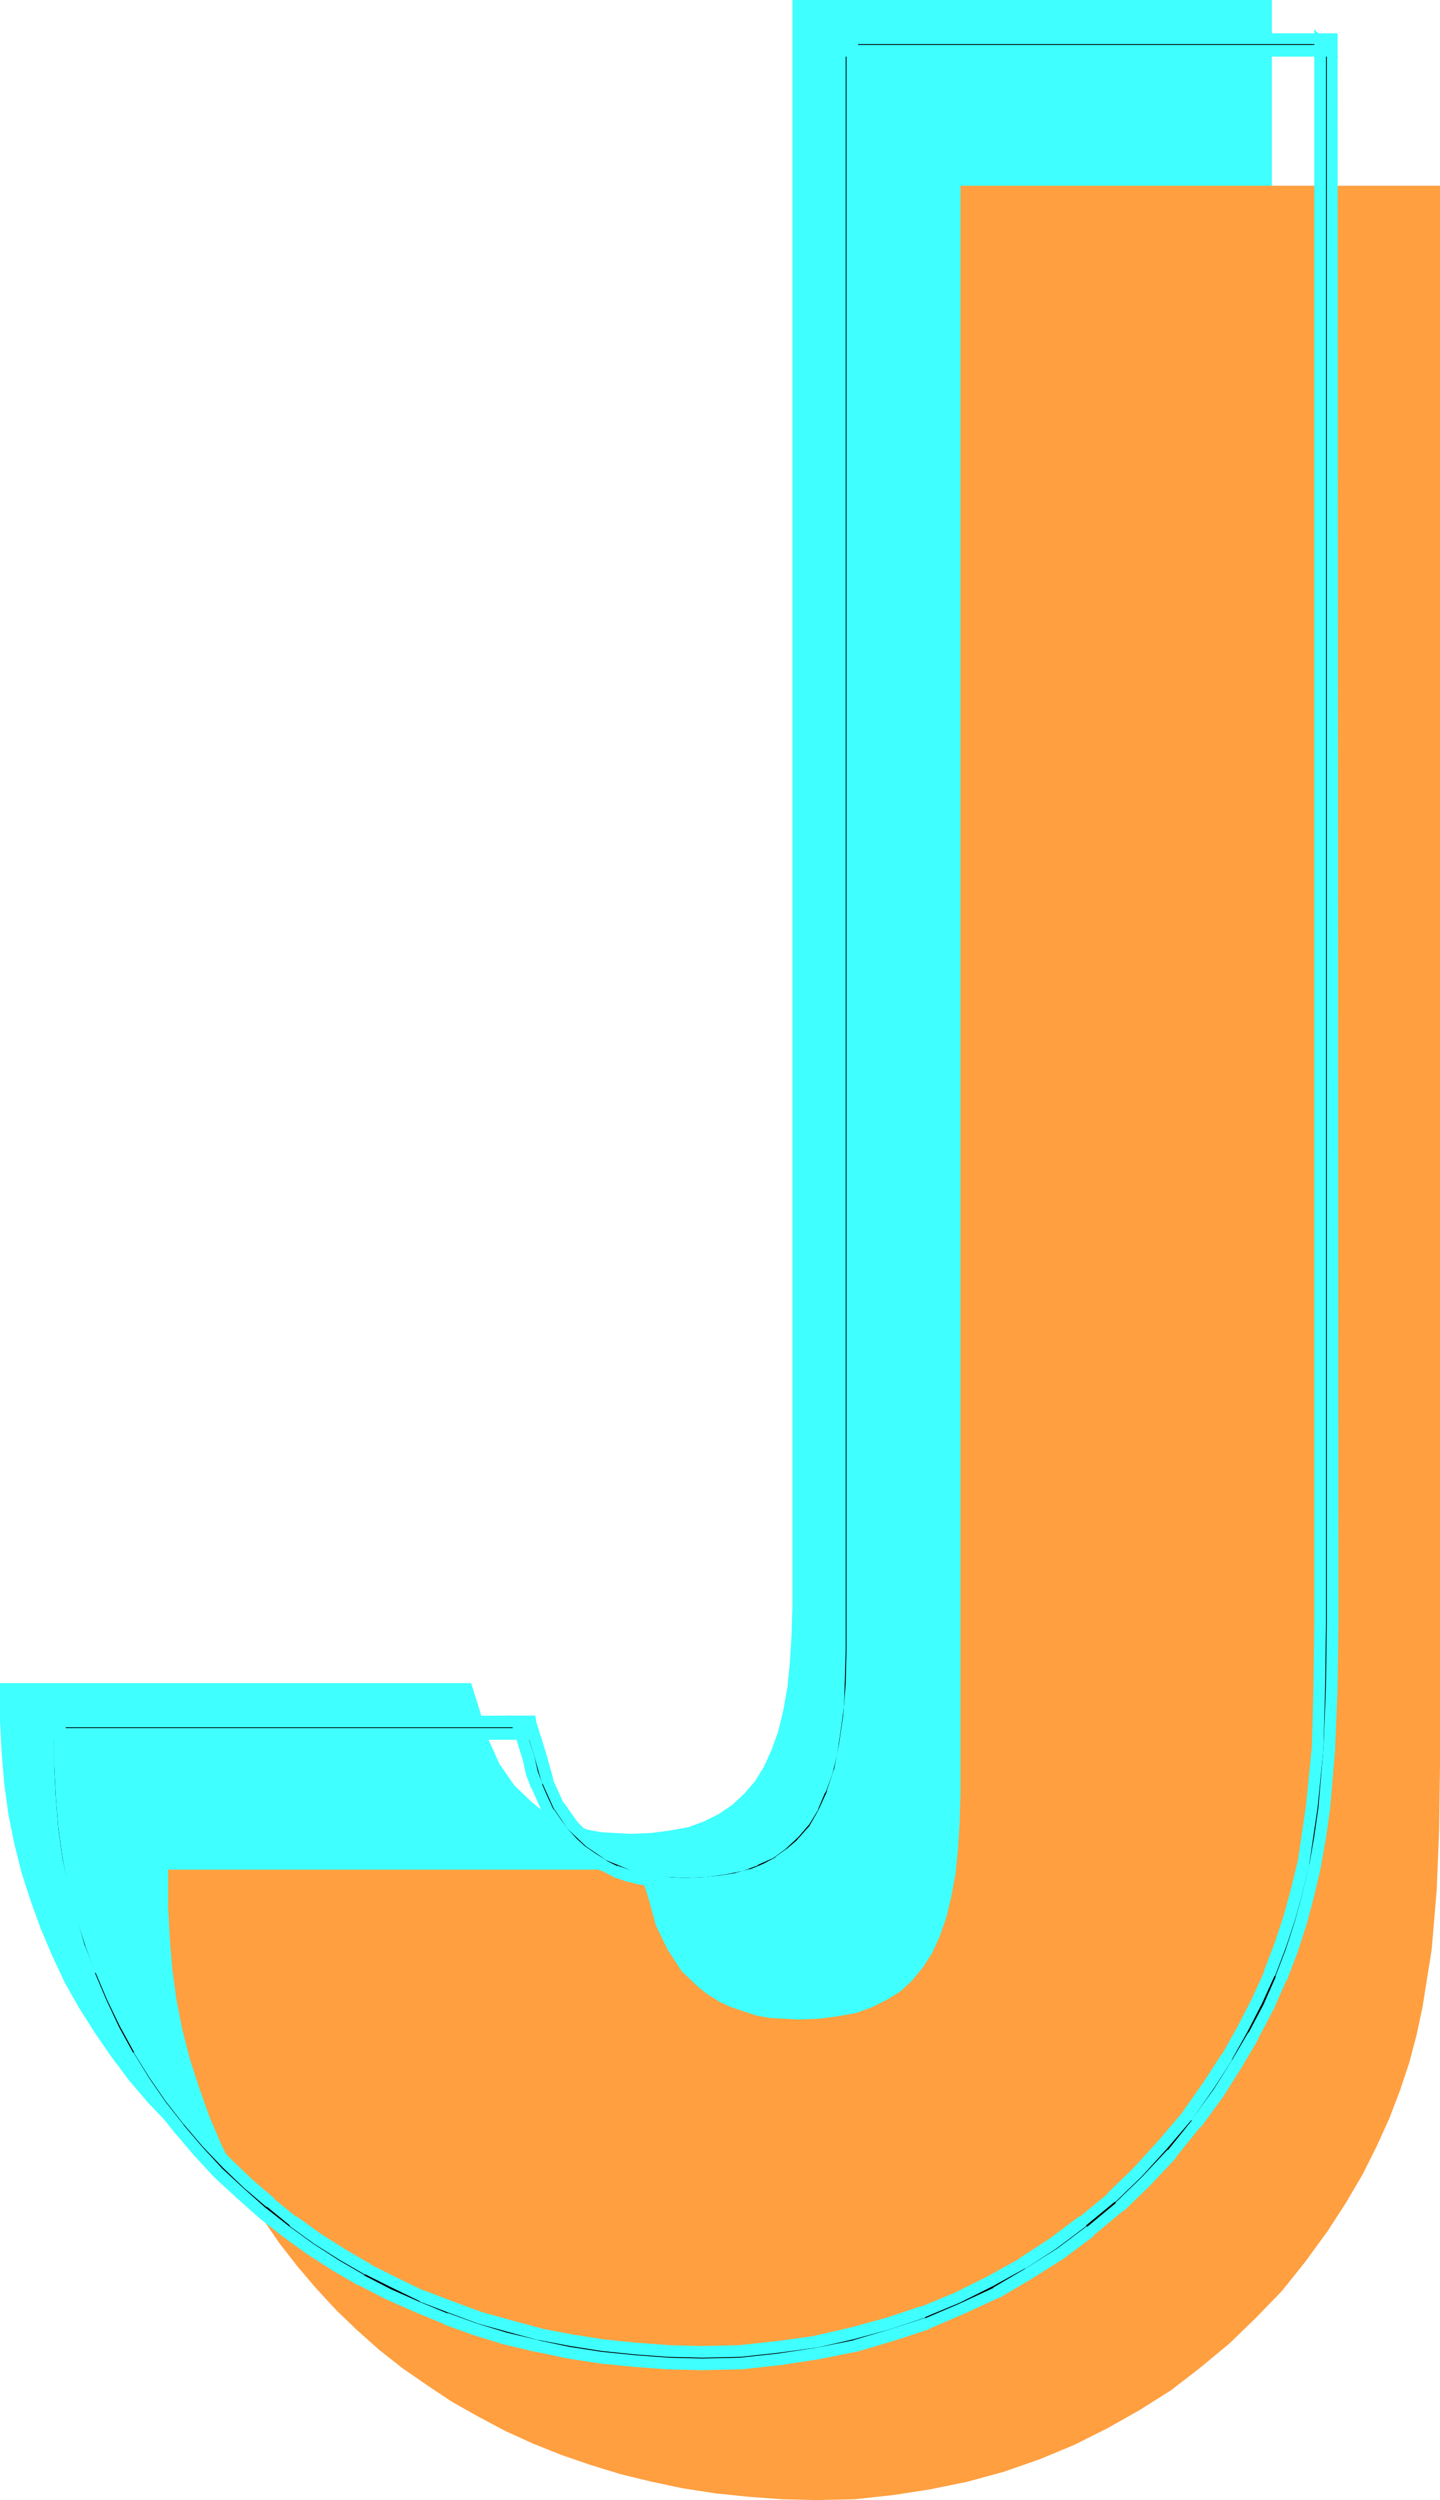
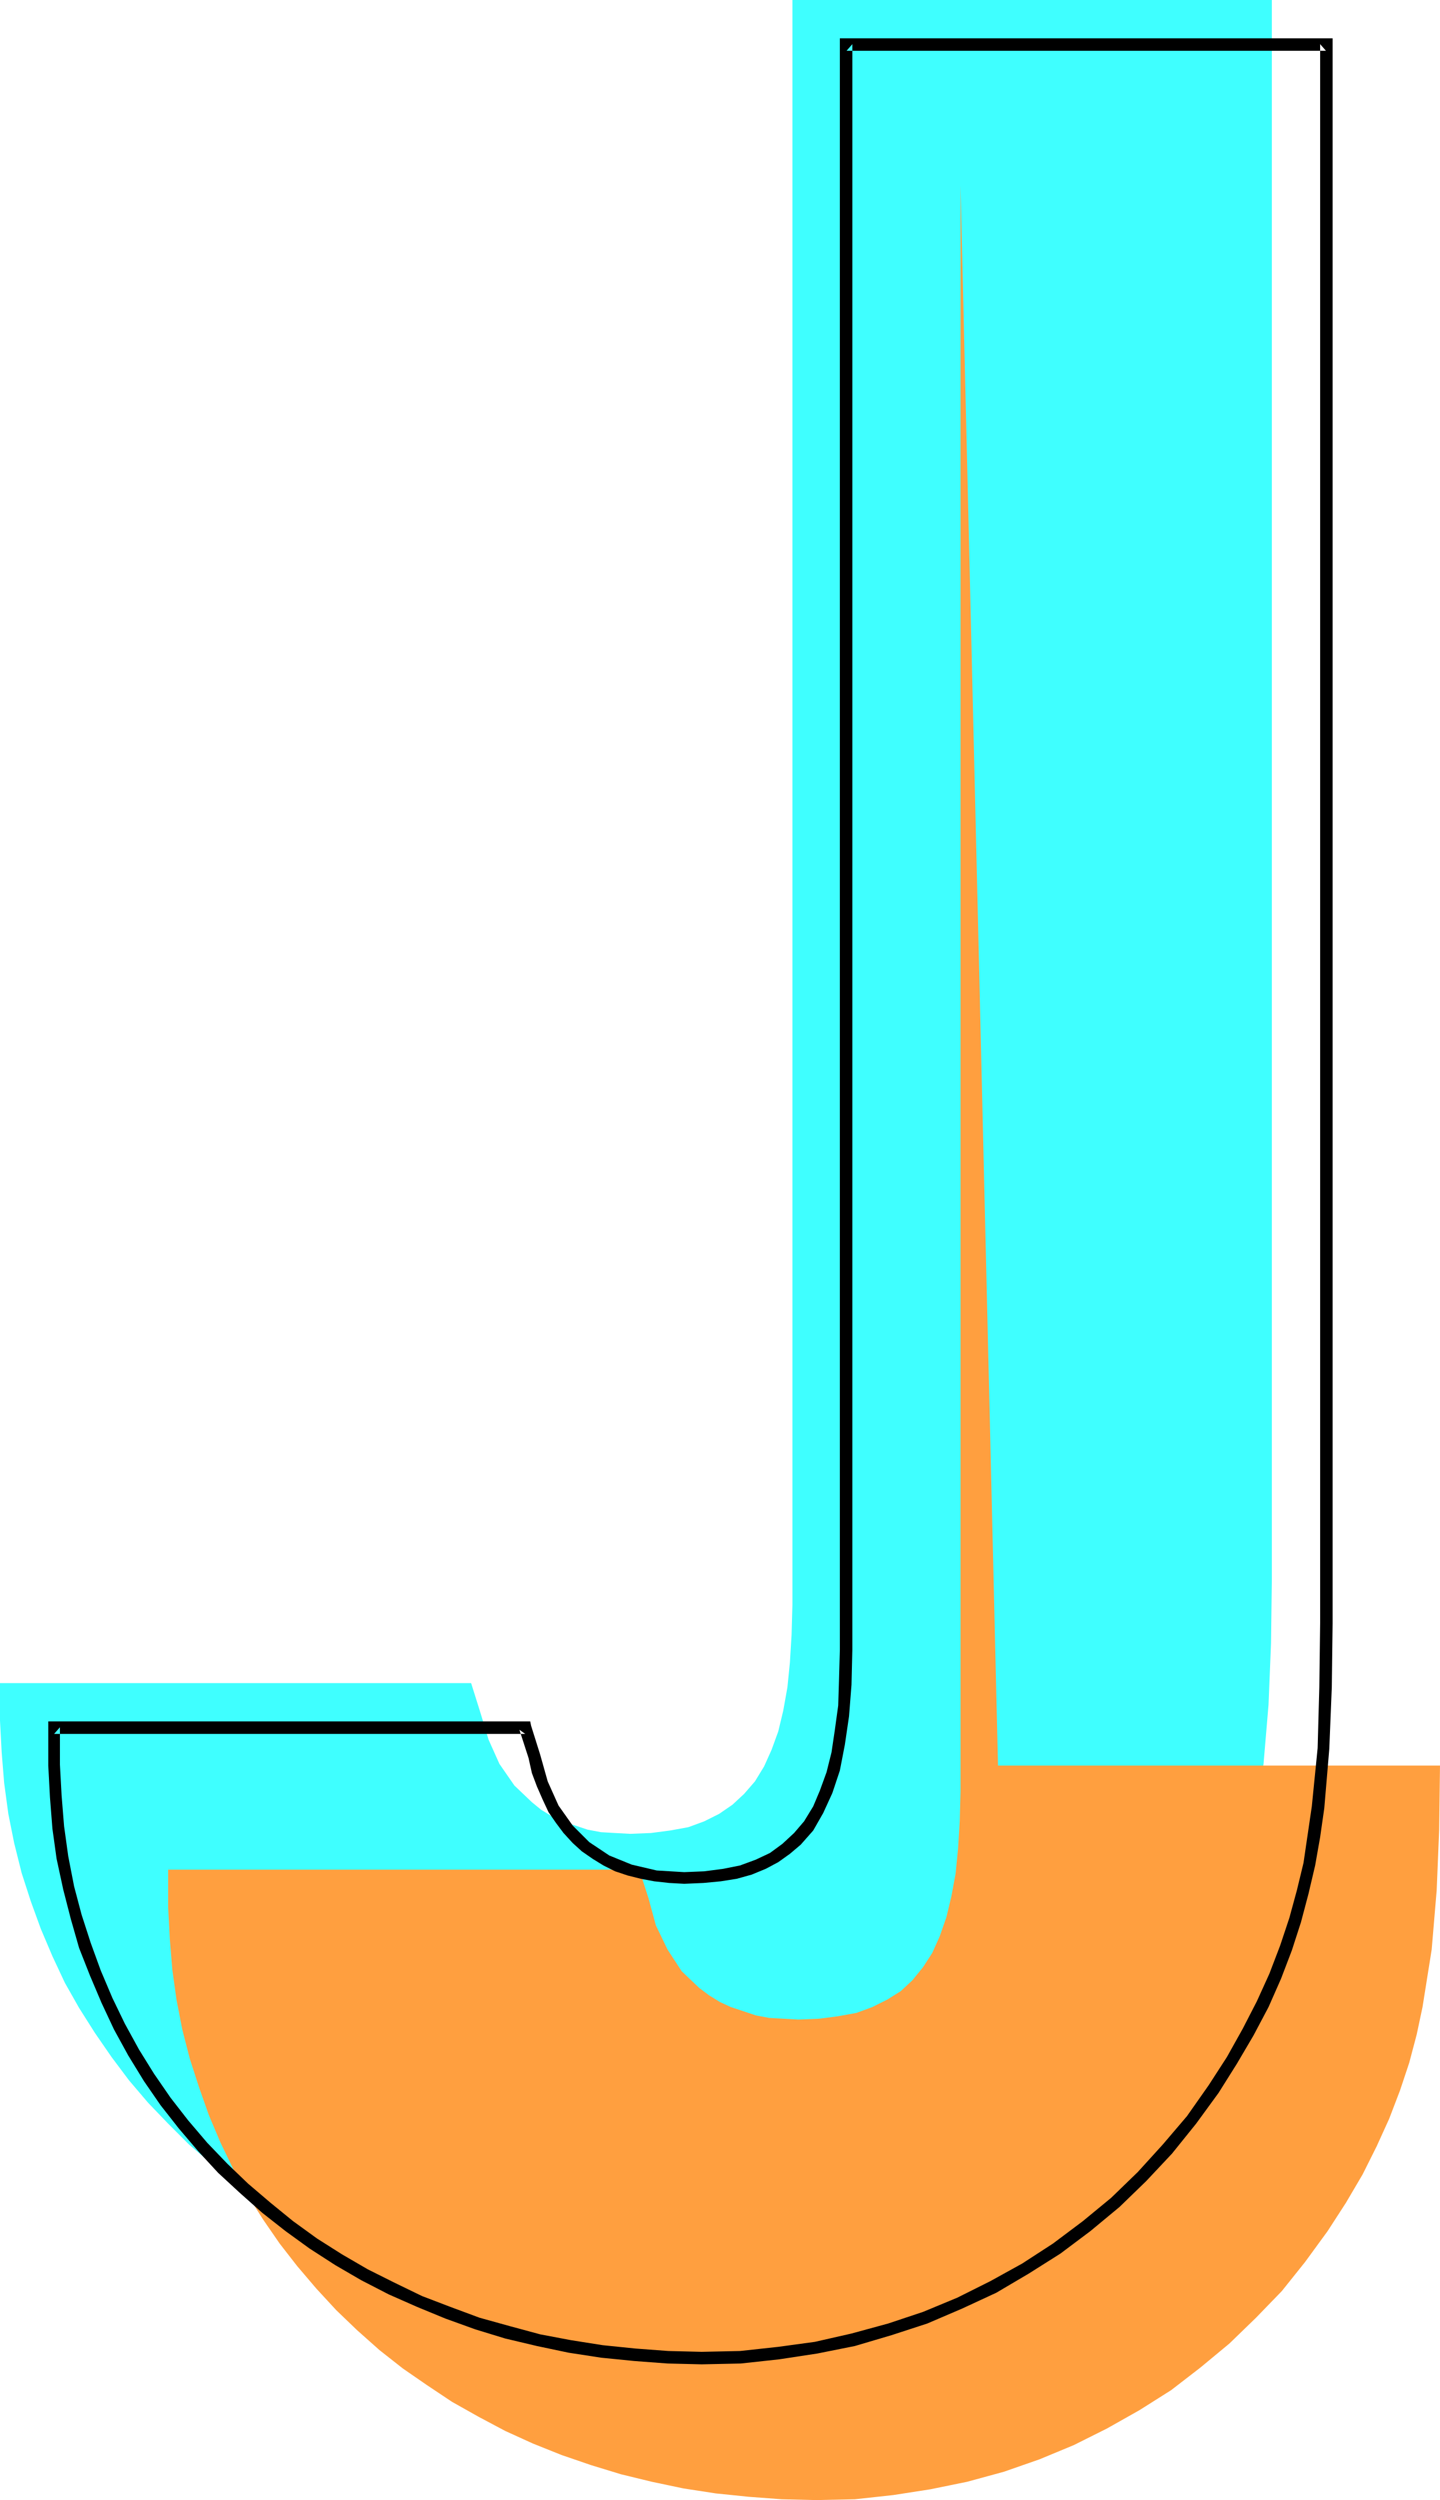
<svg xmlns="http://www.w3.org/2000/svg" xmlns:ns1="http://sodipodi.sourceforge.net/DTD/sodipodi-0.dtd" xmlns:ns2="http://www.inkscape.org/namespaces/inkscape" version="1.0" width="43.942mm" height="76.251mm" id="svg5" ns1:docname="Offset J.wmf">
  <ns1:namedview id="namedview5" pagecolor="#ffffff" bordercolor="#000000" borderopacity="0.25" ns2:showpageshadow="2" ns2:pageopacity="0.0" ns2:pagecheckerboard="0" ns2:deskcolor="#d1d1d1" ns2:document-units="mm" />
  <defs id="defs1">
    <pattern id="WMFhbasepattern" patternUnits="userSpaceOnUse" width="6" height="6" x="0" y="0" />
  </defs>
  <path style="fill:#3fffff;fill-opacity:1;fill-rule:evenodd;stroke:none" d="m 91.392,0 v 4.32 180.672 l -0.096,3.456 -0.192,3.168 -0.288,2.88 -0.48,2.688 -0.576,2.4 -0.768,2.112 -0.864,1.92 -1.056,1.728 -1.248,1.44 -1.344,1.248 -1.536,1.056 -1.728,0.864 -1.824,0.672 -2.112,0.384 -2.208,0.288 -2.4,0.096 -1.728,-0.096 -1.632,-0.096 -1.536,-0.288 -2.88,-0.96 -1.248,-0.576 -1.248,-0.768 -1.056,-0.864 -2.016,-1.92 -1.728,-2.496 -1.248,-2.784 -0.96,-3.168 -1.056,-3.36 H 50.976 4.32 0 v 4.32 l 0.192,3.648 0.288,3.552 0.48,3.552 0.672,3.36 0.864,3.456 1.056,3.264 1.152,3.168 1.344,3.168 1.44,3.072 1.632,2.88 1.824,2.88 1.92,2.784 2.016,2.688 2.208,2.592 2.304,2.4 2.4,2.4 2.592,2.208 2.688,2.112 2.784,2.016 2.88,1.824 3.072,1.728 3.072,1.632 3.168,1.44 3.36,1.344 3.36,1.152 3.456,1.056 3.552,0.864 3.648,0.768 3.744,0.576 3.744,0.384 3.84,0.288 3.936,0.096 4.512,-0.096 4.416,-0.48 4.32,-0.576 4.224,-0.96 4.224,-1.152 4.128,-1.44 3.936,-1.632 3.84,-1.92 3.744,-2.112 3.648,-2.304 3.36,-2.592 3.36,-2.688 3.072,-2.976 2.976,-3.168 2.688,-3.36 2.592,-3.552 2.112,-3.264 1.92,-3.264 1.632,-3.264 1.44,-3.168 1.248,-3.168 1.056,-3.264 0.864,-3.168 0.672,-3.264 1.056,-6.528 0.576,-6.816 0.288,-7.104 0.096,-7.392 V 4.32 0 h -4.32 -46.656 z" id="path1" />
-   <path style="fill:#ff9f3f;fill-opacity:1;fill-rule:evenodd;stroke:none" d="m 110.784,21.408 v 4.416 180.672 l -0.096,3.456 -0.192,3.168 -0.288,2.88 -0.48,2.592 -0.576,2.4 -0.768,2.208 -0.864,1.92 -1.056,1.632 -1.248,1.536 -1.344,1.248 -1.536,0.96 -1.728,0.864 -1.824,0.672 -2.112,0.384 -2.208,0.288 -2.4,0.096 -1.728,-0.096 -1.632,-0.096 -1.536,-0.288 -2.88,-0.96 -1.248,-0.576 -1.248,-0.768 -1.152,-0.864 -2.016,-1.92 -1.632,-2.496 -1.344,-2.784 -0.864,-3.168 -1.056,-3.264 h -3.36 -46.656 -4.32 v 4.32 l 0.192,3.648 0.288,3.552 0.48,3.456 0.672,3.456 0.864,3.36 1.056,3.264 1.152,3.264 1.344,3.168 1.44,2.976 1.632,2.976 1.824,2.88 1.92,2.784 2.016,2.592 2.208,2.592 2.304,2.496 2.4,2.304 2.592,2.304 2.688,2.112 2.784,1.92 2.88,1.92 3.072,1.728 3.072,1.632 3.168,1.44 3.36,1.344 3.36,1.152 3.456,1.056 3.552,0.864 3.648,0.768 3.744,0.576 3.744,0.384 3.84,0.288 3.936,0.096 4.512,-0.096 4.416,-0.48 4.32,-0.672 4.224,-0.864 4.224,-1.152 4.128,-1.44 3.936,-1.632 3.84,-1.92 3.744,-2.112 3.648,-2.304 3.36,-2.592 3.36,-2.784 3.072,-2.976 2.976,-3.072 2.688,-3.36 2.592,-3.552 2.112,-3.264 1.92,-3.264 1.632,-3.264 1.44,-3.168 1.248,-3.264 1.056,-3.168 0.864,-3.264 0.672,-3.168 1.056,-6.624 0.576,-6.816 0.288,-7.008 0.096,-7.392 V 25.824 21.408 h -4.32 -46.656 z" id="path2" />
+   <path style="fill:#ff9f3f;fill-opacity:1;fill-rule:evenodd;stroke:none" d="m 110.784,21.408 v 4.416 180.672 l -0.096,3.456 -0.192,3.168 -0.288,2.88 -0.48,2.592 -0.576,2.4 -0.768,2.208 -0.864,1.92 -1.056,1.632 -1.248,1.536 -1.344,1.248 -1.536,0.96 -1.728,0.864 -1.824,0.672 -2.112,0.384 -2.208,0.288 -2.4,0.096 -1.728,-0.096 -1.632,-0.096 -1.536,-0.288 -2.88,-0.96 -1.248,-0.576 -1.248,-0.768 -1.152,-0.864 -2.016,-1.92 -1.632,-2.496 -1.344,-2.784 -0.864,-3.168 -1.056,-3.264 h -3.36 -46.656 -4.32 v 4.32 l 0.192,3.648 0.288,3.552 0.48,3.456 0.672,3.456 0.864,3.36 1.056,3.264 1.152,3.264 1.344,3.168 1.44,2.976 1.632,2.976 1.824,2.88 1.92,2.784 2.016,2.592 2.208,2.592 2.304,2.496 2.4,2.304 2.592,2.304 2.688,2.112 2.784,1.92 2.88,1.92 3.072,1.728 3.072,1.632 3.168,1.44 3.36,1.344 3.36,1.152 3.456,1.056 3.552,0.864 3.648,0.768 3.744,0.576 3.744,0.384 3.84,0.288 3.936,0.096 4.512,-0.096 4.416,-0.48 4.32,-0.672 4.224,-0.864 4.224,-1.152 4.128,-1.44 3.936,-1.632 3.84,-1.92 3.744,-2.112 3.648,-2.304 3.36,-2.592 3.36,-2.784 3.072,-2.976 2.976,-3.072 2.688,-3.36 2.592,-3.552 2.112,-3.264 1.92,-3.264 1.632,-3.264 1.44,-3.168 1.248,-3.264 1.056,-3.168 0.864,-3.264 0.672,-3.168 1.056,-6.624 0.576,-6.816 0.288,-7.008 0.096,-7.392 h -4.32 -46.656 z" id="path2" />
  <path style="fill:#000000;fill-opacity:1;fill-rule:evenodd;stroke:none" d="m 101.952,5.856 h 46.656 4.32 l -0.672,-0.768 v 4.32 177.696 l -0.096,7.392 -0.192,7.008 -0.672,6.72 -0.96,6.528 -0.768,3.168 -0.864,3.168 -1.056,3.168 -1.248,3.264 -1.44,3.168 -1.632,3.168 -1.824,3.264 -2.112,3.264 -2.496,3.552 -2.784,3.264 -2.88,3.168 -3.072,2.976 -3.264,2.688 -3.456,2.592 -3.552,2.304 -3.648,2.016 -3.84,1.92 -3.936,1.632 -4.032,1.344 -4.224,1.152 -4.224,0.96 -4.224,0.576 -4.416,0.48 -4.416,0.096 -3.84,-0.096 -3.84,-0.288 -3.744,-0.384 -3.648,-0.576 -3.552,-0.672 -3.552,-0.96 -3.456,-0.96 -3.36,-1.248 -3.264,-1.248 -3.168,-1.536 -3.072,-1.536 -2.976,-1.728 -2.88,-1.824 -2.784,-2.016 -2.592,-2.112 -2.592,-2.208 -2.4,-2.304 -2.304,-2.4 -2.208,-2.592 -2.016,-2.592 -1.92,-2.784 -1.728,-2.784 -1.632,-2.976 -1.44,-2.976 -1.344,-3.168 -1.152,-3.168 -1.056,-3.264 -0.864,-3.264 -0.672,-3.456 -0.48,-3.456 -0.288,-3.552 -0.192,-3.552 v -4.32 l -0.672,0.768 h 4.32 46.752 3.264 l -0.672,-0.48 1.056,3.264 0.384,1.728 0.576,1.536 0.672,1.536 0.672,1.44 0.864,1.248 0.864,1.152 1.056,1.152 1.056,0.96 1.248,0.864 1.248,0.768 1.344,0.672 1.44,0.48 1.536,0.384 1.536,0.288 1.728,0.192 1.728,0.096 2.208,-0.096 2.016,-0.192 1.824,-0.288 1.728,-0.48 1.632,-0.672 1.44,-0.768 1.344,-0.96 1.248,-1.056 1.44,-1.632 1.152,-2.016 1.056,-2.304 0.864,-2.592 0.576,-2.976 0.48,-3.264 0.288,-3.648 0.096,-4.032 V 9.408 5.088 L 97.632,5.856 Z M 96.864,5.088 v 4.32 180.768 l -0.096,3.36 -0.096,3.072 -0.384,2.784 -0.384,2.592 -0.576,2.304 -0.768,2.112 -0.768,1.824 -1.056,1.728 -1.152,1.344 -1.344,1.248 -1.44,1.056 -1.632,0.768 -1.824,0.672 -1.92,0.384 -2.208,0.288 -2.304,0.096 -3.168,-0.192 -2.88,-0.672 -2.592,-1.056 -2.304,-1.536 -1.92,-1.92 -1.632,-2.304 -1.248,-2.784 -0.864,-3.072 -1.056,-3.36 -0.096,-0.48 H 60.576 57.312 10.56 6.24 5.568 v 0.672 4.416 l 0.192,3.648 0.288,3.648 0.48,3.456 0.768,3.552 0.864,3.36 0.96,3.36 1.248,3.168 1.344,3.168 1.44,3.072 1.632,2.976 1.824,2.976 1.92,2.784 2.112,2.688 2.208,2.592 2.304,2.496 2.496,2.304 2.592,2.304 2.688,2.112 2.784,2.016 2.976,1.92 2.976,1.728 3.168,1.632 3.264,1.44 3.264,1.344 3.456,1.248 3.456,1.056 3.648,0.864 3.648,0.768 3.744,0.576 3.84,0.384 3.84,0.288 3.936,0.096 4.512,-0.096 4.416,-0.48 4.416,-0.672 4.32,-0.864 4.224,-1.248 4.128,-1.344 4.032,-1.728 3.936,-1.824 3.744,-2.208 3.648,-2.304 3.456,-2.592 3.36,-2.784 3.072,-2.976 2.976,-3.168 2.784,-3.456 2.592,-3.552 2.112,-3.36 1.92,-3.264 1.728,-3.264 1.44,-3.264 1.248,-3.264 1.056,-3.264 0.864,-3.264 0.768,-3.264 0.576,-3.264 0.48,-3.36 0.576,-6.816 0.288,-7.104 0.096,-7.392 V 9.408 5.088 4.416 h -0.768 -4.32 -46.656 -4.32 -0.768 z" id="path3" />
-   <path style="fill:#3fffff;fill-opacity:1;fill-rule:nonzero;stroke:none" d="M 154.368,6.528 151.584,3.36 v 183.744 l -0.096,7.392 -0.192,7.008 v -0.096 l -0.672,6.72 -0.96,6.528 v -0.096 l -0.768,3.168 -0.864,3.168 -1.056,3.168 -1.248,3.264 0.096,-0.096 -1.44,3.168 -1.632,3.168 -1.824,3.264 v -0.096 l -2.112,3.264 -2.496,3.552 0.096,-0.096 -2.784,3.264 -2.88,3.168 -3.072,2.976 h 0.096 l -3.264,2.688 v -0.096 l -3.456,2.592 -3.552,2.304 h 0.096 l -3.648,2.016 -3.84,1.92 -3.936,1.632 0.096,-0.096 -4.032,1.344 -4.224,1.152 -4.224,0.96 h 0.096 l -4.224,0.576 -4.416,0.48 h 0.096 l -4.416,0.096 -3.84,-0.096 h 0.096 l -3.84,-0.288 -3.744,-0.384 -3.648,-0.576 -3.552,-0.672 h 0.096 l -3.552,-0.96 -3.456,-0.96 -3.36,-1.248 -3.264,-1.248 0.096,0.096 -3.168,-1.536 -3.072,-1.536 h 0.096 l -2.976,-1.728 -2.88,-1.824 -2.784,-2.016 v 0.096 l -2.592,-2.112 h 0.096 l -2.592,-2.208 -2.4,-2.304 -2.304,-2.4 -2.208,-2.592 0.096,0.096 -2.016,-2.592 -1.92,-2.784 -1.728,-2.784 v 0.096 l -1.632,-2.976 -1.44,-2.976 -1.344,-3.168 0.096,0.096 -1.152,-3.168 -1.056,-3.264 -0.864,-3.264 v 0.096 l -0.672,-3.456 -0.48,-3.456 -0.288,-3.552 v 0.096 l -0.192,-3.552 v -6.048 L 4.8,200.544 h 57.792 l -3.936,-2.88 1.632,5.184 0.384,1.728 0.576,1.536 0.096,0.096 0.672,1.536 0.672,1.44 v 0.096 l 0.864,1.248 0.864,1.152 0.096,0.096 1.056,1.152 1.056,0.96 0.096,0.096 1.248,0.864 1.248,0.768 h 0.096 l 1.344,0.672 0.096,0.096 1.44,0.48 1.536,0.384 h 0.096 l 1.536,0.288 1.728,0.192 h 0.096 l 1.728,0.096 2.208,-0.096 h 0.096 l 2.016,-0.192 1.824,-0.288 h 0.096 l 1.728,-0.48 0.096,-0.096 1.632,-0.672 1.44,-0.768 h 0.096 l 1.344,-0.96 0.096,-0.096 1.248,-1.056 1.536,-1.728 1.152,-2.112 1.056,-2.304 0.096,-0.096 0.864,-2.592 v -0.096 l 0.576,-2.976 0.48,-3.264 0.288,-3.648 v -0.096 l 0.096,-4.032 V 3.36 l -2.784,3.168 h 58.176 l -1.44,-1.344 H 97.632 l 0.48,1.152 0.672,-0.768 -1.152,-0.48 v 185.088 l -0.096,4.032 v -0.096 l -0.288,3.648 -0.48,3.264 -0.576,2.976 v -0.096 l -0.864,2.592 0.096,-0.096 -1.056,2.304 -1.152,2.016 0.096,-0.192 -1.44,1.632 -1.248,1.056 0.096,-0.096 -1.344,0.96 h 0.096 l -1.44,0.768 -1.632,0.672 0.096,-0.096 -1.728,0.48 h 0.096 l -1.824,0.288 -2.016,0.192 h 0.096 l -2.208,0.096 -1.728,-0.096 h 0.096 l -1.728,-0.192 -1.536,-0.288 h 0.096 l -1.536,-0.384 -1.44,-0.48 0.096,0.096 -1.344,-0.672 h 0.096 l -1.248,-0.768 -1.248,-0.864 0.096,0.096 -1.056,-0.96 -1.056,-1.152 0.096,0.096 -0.864,-1.152 -0.864,-1.248 v 0.096 l -0.672,-1.44 -0.672,-1.536 0.096,0.096 -0.576,-1.536 -0.384,-1.728 -1.056,-3.264 -1.056,0.768 0.672,0.48 0.384,-1.248 H 6.24 l 0.48,1.152 0.672,-0.768 -1.152,-0.48 v 4.32 l 0.192,3.552 v 0.096 l 0.288,3.552 0.48,3.456 0.672,3.456 v 0.096 l 0.864,3.264 1.056,3.264 1.152,3.168 0.096,0.096 1.344,3.168 1.44,2.976 1.632,2.976 v 0.096 l 1.728,2.784 1.92,2.784 2.016,2.592 0.096,0.096 2.208,2.592 2.304,2.4 2.4,2.304 2.592,2.208 h 0.096 l 2.592,2.112 v 0.096 l 2.784,2.016 2.88,1.824 2.976,1.728 h 0.096 l 3.072,1.536 3.168,1.536 0.096,0.096 3.264,1.248 3.36,1.248 3.456,0.96 3.552,0.96 h 0.096 l 3.552,0.672 3.648,0.576 3.744,0.384 3.84,0.288 h 0.096 l 3.84,0.096 4.416,-0.096 h 0.096 l 4.416,-0.48 4.224,-0.576 h 0.096 l 4.224,-0.96 4.224,-1.152 4.032,-1.344 0.096,-0.096 3.936,-1.632 3.84,-1.92 3.648,-2.016 h 0.096 l 3.552,-2.304 3.456,-2.592 v -0.096 l 3.264,-2.688 h 0.096 l 3.072,-2.976 2.88,-3.168 2.784,-3.264 0.096,-0.096 2.496,-3.552 2.112,-3.264 v -0.096 l 1.824,-3.264 1.632,-3.168 1.44,-3.168 0.096,-0.096 1.248,-3.264 1.056,-3.168 0.864,-3.168 0.768,-3.168 v -0.096 l 0.96,-6.528 0.672,-6.72 v -0.096 l 0.192,-7.008 0.096,-7.392 V 5.088 l -1.152,0.48 0.672,0.768 0.48,-1.152 z" id="path4" />
-   <path style="fill:#3fffff;fill-opacity:1;fill-rule:nonzero;stroke:none" d="m 96.192,190.176 -0.096,3.36 -0.096,3.072 v -0.096 l -0.384,2.784 -0.384,2.592 v -0.096 l -0.576,2.304 -0.768,2.112 0.096,-0.096 -0.768,1.824 v -0.096 l -1.056,1.728 0.096,-0.096 -1.152,1.344 -1.344,1.248 0.096,-0.096 -1.44,1.056 h 0.096 l -1.632,0.768 0.096,-0.096 -1.824,0.672 h 0.096 l -1.92,0.384 -2.208,0.288 h 0.096 l -2.304,0.096 -3.168,-0.192 h 0.192 l -2.88,-0.672 0.096,0.096 -2.592,-1.056 h 0.096 l -2.304,-1.536 0.096,0.096 -1.92,-1.92 0.096,0.096 -1.632,-2.304 v 0.096 l -1.248,-2.784 0.096,0.096 -0.864,-3.072 -1.056,-3.36 v 0.096 l -0.192,-1.056 -56.736,0.096 -0.096,5.664 0.192,3.648 v 0.096 l 0.288,3.648 0.48,3.456 0.768,3.552 v 0.096 l 0.864,3.36 0.96,3.36 v 0.096 L 9.696,228 h 0.096 l 1.344,3.168 1.44,3.072 1.632,2.976 v 0.096 l 1.824,2.976 1.92,2.784 2.112,2.688 0.096,0.096 2.208,2.592 2.304,2.496 2.496,2.304 2.592,2.304 0.096,0.096 2.688,2.112 2.784,2.016 2.976,1.92 2.976,1.728 h 0.096 l 3.168,1.632 3.264,1.44 3.264,1.344 0.096,0.096 3.456,1.248 3.456,1.056 3.648,0.864 h 0.096 l 3.648,0.768 3.744,0.576 3.84,0.384 3.84,0.288 h 0.096 l 3.936,0.096 4.512,-0.096 h 0.096 l 4.416,-0.48 4.416,-0.672 4.32,-0.864 h 0.096 l 4.224,-1.248 4.128,-1.344 0.096,-0.096 4.032,-1.728 3.936,-1.824 h 0.096 l 3.744,-2.208 3.648,-2.304 3.456,-2.592 v -0.096 l 3.36,-2.784 h 0.096 l 3.072,-2.976 2.976,-3.168 v -0.096 l 2.784,-3.456 h 0.096 l 2.592,-3.552 2.112,-3.36 1.92,-3.264 v -0.096 l 1.728,-3.264 1.44,-3.264 0.096,-0.096 1.248,-3.264 1.056,-3.264 0.864,-3.264 0.768,-3.264 v -0.096 l 0.576,-3.264 0.48,-3.36 0.576,-6.816 V 201.6 l 0.288,-7.104 0.096,-7.392 L 154.272,3.84 H 96.288 l -0.096,186.336 h 1.344 V 4.416 l -0.672,0.672 h 56.832 l -0.672,-0.672 v 182.688 l -0.096,7.392 -0.288,7.104 v -0.096 l -0.576,6.816 -0.48,3.36 -0.576,3.264 v -0.096 l -0.768,3.264 -0.864,3.264 -1.056,3.264 -1.248,3.264 0.096,-0.096 -1.44,3.264 -1.728,3.264 v -0.096 l -1.92,3.264 -2.112,3.36 -2.592,3.552 h 0.096 l -2.784,3.456 v -0.096 l -2.976,3.168 -3.072,2.976 h 0.096 l -3.36,2.784 v -0.096 l -3.456,2.592 -3.648,2.304 -3.744,2.208 h 0.096 l -3.936,1.824 -4.032,1.728 0.096,-0.096 -4.128,1.344 -4.224,1.248 h 0.096 l -4.32,0.864 -4.416,0.672 -4.416,0.48 h 0.096 l -4.512,0.096 -3.936,-0.096 h 0.096 l -3.84,-0.288 -3.84,-0.384 -3.744,-0.576 -3.648,-0.768 h 0.096 l -3.648,-0.864 -3.456,-1.056 -3.456,-1.248 0.096,0.096 -3.264,-1.344 -3.264,-1.44 -3.168,-1.632 h 0.096 l -2.976,-1.728 -2.976,-1.92 -2.784,-2.016 -2.688,-2.112 0.096,0.096 -2.592,-2.304 -2.496,-2.304 -2.304,-2.496 -2.208,-2.592 0.096,0.096 -2.112,-2.688 -1.92,-2.784 -1.824,-2.976 v 0.096 l -1.632,-2.976 -1.44,-3.072 -1.344,-3.168 h 0.096 l -1.248,-3.168 v 0.096 l -0.96,-3.36 -0.864,-3.36 v 0.096 L 7.2,214.176 6.72,210.72 6.432,207.072 v 0.096 L 6.24,203.52 v -5.088 l -0.672,0.672 h 55.584 l -0.672,-0.576 0.096,0.48 v 0.096 l 1.056,3.36 0.864,3.072 0.096,0.096 1.248,2.784 1.632,2.4 0.096,0.096 2.016,1.92 2.4,1.632 2.592,1.056 0.096,0.096 2.88,0.672 h 0.192 l 3.168,0.192 2.304,-0.096 h 0.096 l 2.208,-0.288 1.92,-0.384 h 0.096 l 1.824,-0.672 0.096,-0.096 1.728,-0.768 1.44,-1.056 0.096,-0.096 1.344,-1.248 1.152,-1.344 0.096,-0.096 1.056,-1.728 v -0.096 l 0.768,-1.824 0.096,-0.096 0.768,-2.112 0.576,-2.304 v -0.096 l 0.384,-2.592 0.384,-2.784 v -0.096 l 0.096,-3.072 0.096,-3.36 z" id="path5" />
</svg>